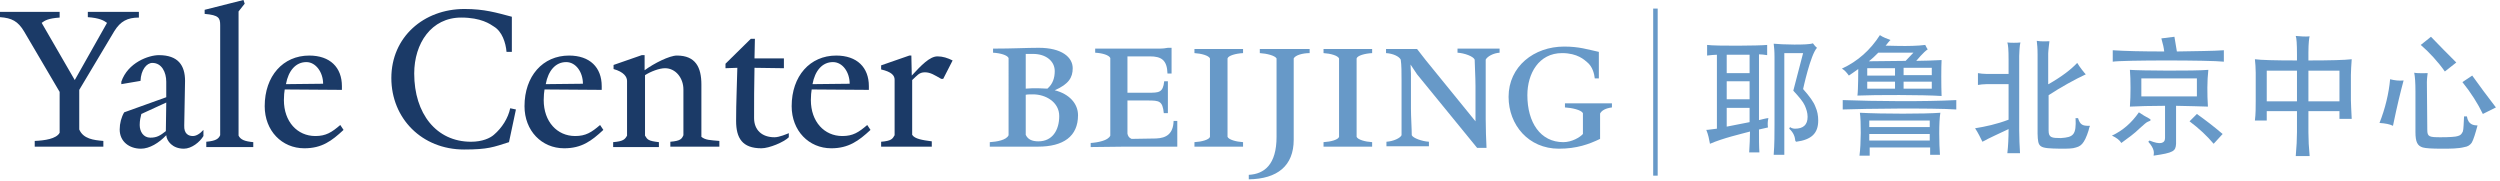
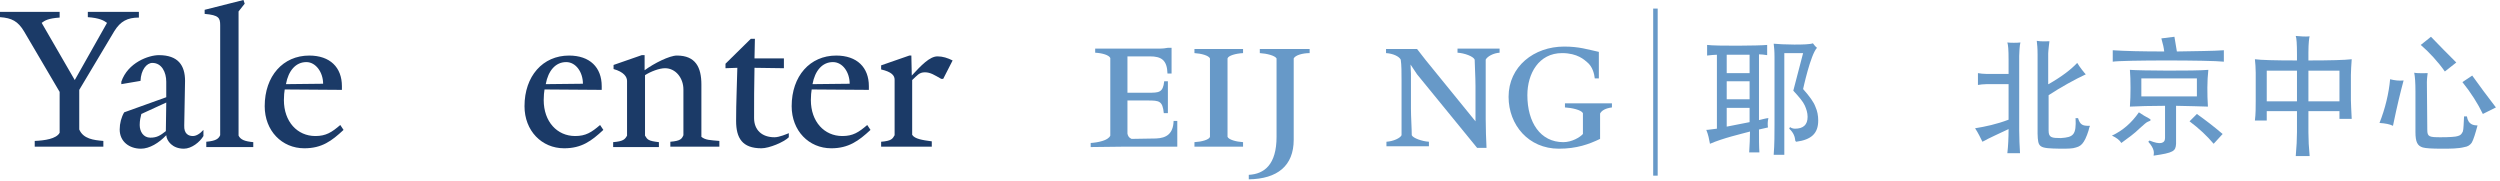
<svg xmlns="http://www.w3.org/2000/svg" version="1.1" id="Layer_1" x="0px" y="0px" viewBox="0 0 612 44.2" enable-background="new 0 0 612 44.2" xml:space="preserve">
  <g>
    <path fill="#1B3A67" d="M28,7.6l-8.6,14.4v9.7c1,2.3,3.5,2.6,5.9,2.8v1.4H8.5v-1.4c2.4-0.1,5.3-0.5,6.1-2v-10L5.9,7.7   C4.4,5.2,2.9,4.4,0,4.2V2.9h14.6v1.4c-2.8,0.2-3.6,0.7-4.4,1.3l8.1,14l7.9-14c-0.8-0.6-1.9-1.2-4.7-1.4V2.9H34v1.4   C31.2,4.3,29.5,5.2,28,7.6z M45,36.4c-2.8,0-4.2-1.9-4.3-3.3c-1.8,1.9-4.1,3.3-6.2,3.3c-2.8,0-5.2-1.7-5.2-4.7c0-1.5,0.4-3,1.1-4.2   l10.3-3.7v-3.8c0-2.3-1.1-4.6-3.4-4.6c-1.4,0-2.8,1.7-2.9,4.4l-4.7,0.8V20c1.6-4.7,6.7-6.5,9.2-6.5c4.7,0,6.4,2.5,6.4,6.3   l-0.2,10.9c-0.1,2.1,1.1,2.6,2.1,2.6c0.8,0,1.7-0.5,2.6-1.5v1.5C48.9,34.8,46.9,36.4,45,36.4z M34.6,27.9c-0.2,0.8-0.4,1.6-0.4,2.7   c0,1.6,0.9,3.1,2.6,3.1c1.6,0,2.4-0.5,3.8-1.6l0.1-7C39.4,25.7,36.1,27.2,34.6,27.9z M50.5,35.9v-1.2c2.3-0.2,3-0.7,3.4-1.6V6.2   c0-1.8-0.3-2.5-3.8-2.8v-1L59.6,0l0.3,0.9l-1.5,1.9v30.4c0.5,1,1.5,1.4,3.6,1.6v1.2H50.5z M74.5,36.3c-5.5,0-9.7-4.3-9.7-10.3   c0-7.4,4.5-12.4,10.9-12.4c5.1,0,8,2.9,8,7.5V22l-14-0.1c-0.1,0.6-0.2,1.5-0.2,2.6c0,5.3,3.3,8.8,7.7,8.8c2.6,0,4-0.9,6.1-2.7   l0.8,1.2C81.2,34.5,78.8,36.3,74.5,36.3z M75,15.2c-2.6,0-4.4,2.1-5,5.4l9.1-0.1C79.1,17.7,77.3,15.2,75,15.2z" />
-     <path fill="#1B3A67" d="M124.6,34.8c-3.8,1.2-5.1,1.8-11,1.8c-10.3,0-17.8-7.6-17.8-17.5c0-10,7.9-16.9,17.9-16.9   c4.9,0,7.8,0.9,11.6,1.9v8.6H124c-0.2-2.3-1.1-5-3.1-6.2c-0.9-0.6-3.1-2.2-8-2.2c-7.3,0-11.5,6.3-11.5,13.7   c0,9.8,5.4,16.7,13.9,16.7c2.8,0,4.7-0.9,5.6-1.7c2-1.7,3.5-4.1,4-6.5l1.4,0.3L124.6,34.8z" />
    <path fill="#1B3A67" d="M138.1,36.3c-5.5,0-9.7-4.3-9.7-10.3c0-7.4,4.5-12.4,10.9-12.4c5.1,0,8,2.9,8,7.5V22l-14-0.1   c-0.1,0.6-0.2,1.5-0.2,2.6c0,5.3,3.3,8.8,7.7,8.8c2.6,0,4-0.9,6.1-2.7l0.8,1.2C144.8,34.5,142.4,36.3,138.1,36.3z M138.6,15.2   c-2.6,0-4.4,2.1-5,5.4l9.1-0.1C142.7,17.7,141,15.2,138.6,15.2z" />
    <path fill="#1B3A67" d="M164.1,35.9v-1.2c2.5-0.2,2.8-0.7,3.2-1.6V21.9c0-2.8-1.9-5.2-4.5-5.2c-1.4,0-3.5,0.8-4.9,1.7v14.8   c0.6,1,0.8,1.3,3.4,1.6v1.2h-11.2v-1.2c2.5-0.2,2.9-0.7,3.4-1.6V19.8c0-1-0.8-2.2-3.3-2.9v-1l6.9-2.4h0.7v3.7   c2.3-1.7,6.1-3.6,7.9-3.6c4.6,0,6,2.9,6,7.1v12.8c1,0.8,2.1,0.8,4.4,1v1.4H164.1z" />
    <path fill="#1B3A67" d="M186.4,36.3c-4.7,0-6.2-2.5-6.2-6.7c0-4.9,0.2-8.1,0.3-13l-2.9,0.1v-1.1l6.2-6.1h1l-0.1,4.8h7.2v2.4   l-7.2-0.1c-0.1,5.2-0.1,7.6-0.1,12.3c0,2.9,1.9,4.7,5,4.7c1.2,0,3-0.8,3.5-1v1C191.9,34.8,188.3,36.3,186.4,36.3z" />
    <path fill="#1B3A67" d="M203.5,36.3c-5.5,0-9.7-4.3-9.7-10.3c0-7.4,4.5-12.4,10.9-12.4c5.1,0,8,2.9,8,7.5V22l-14-0.1   c-0.1,0.6-0.2,1.5-0.2,2.6c0,5.3,3.3,8.8,7.7,8.8c2.6,0,4-0.9,6.1-2.7l0.8,1.2C210.2,34.5,207.7,36.3,203.5,36.3z M203.9,15.2   c-2.6,0-4.4,2.1-5,5.4l9.1-0.1C208,17.7,206.3,15.2,203.9,15.2z" />
    <path fill="#1B3A67" d="M230.9,19.3h-0.5c-1.6-0.9-2.6-1.6-4-1.6c-1.4,0-1.9,0.8-3.1,1.9V33c0.6,1,2.5,1.3,4.8,1.6v1.3h-12.4v-1.2   c2.5-0.2,2.8-0.7,3.3-1.6V19.5c0-1-0.7-1.9-3.3-2.5v-1l6.9-2.4h0.5l0.1,4.9c2.3-2.5,4.4-4.7,6.3-4.7c1.3,0,2.5,0.4,3.7,1   L230.9,19.3z" />
-     <path fill="#6799C8" d="M254.1,35.9h-11.8v-1.1c1.7-0.1,4.1-0.5,4.6-1.7V14.2c-0.3-0.7-2-1.2-3.8-1.3v-1c4.8,0,8.2-0.2,11.2-0.2   c5.6,0,8.3,2.3,8.3,5c0,2.3-1,3.9-4.4,5.4c3.6,0.9,5.7,3.3,5.7,6.1C263.9,33.4,260.3,35.9,254.1,35.9z M252.9,13.2h-1.8v8.5   c0.9-0.1,2.1-0.1,2.9-0.1c0.8,0,1.8,0.1,2.4,0.1c1.3-1.1,1.8-2.6,1.8-4.3C258.2,15,256.1,13.2,252.9,13.2z M252.9,23.1   c-0.6,0-1.4,0-1.8,0.1v9.8c0.5,1.1,1.5,1.6,3.1,1.6c3.4,0,5.1-2.7,5.1-6.2C259.3,25,256,23.1,252.9,23.1z" />
    <path fill="#6799C8" d="M275.5,35.9L267,36v-1c1.7-0.1,4.3-0.6,4.8-1.8V14.2c-0.3-0.7-1.9-1.2-3.7-1.3v-1h15.6c1,0,1.7-0.1,2.2-0.2   h0.9V18h-1c-0.1-3.3-1.5-4.2-4.3-4.2H276v8.9h5.1c2.6,0,3.6,0,3.9-2.8h0.9v7.8h-1c-0.3-3-1.1-3.1-3.9-3.1H276v8.1   c0.1,0.5,0.3,1,1,1.3l6-0.1c2.5-0.1,4.2-1.1,4.3-4.3h0.9v6.3H275.5z" />
    <path fill="#6799C8" d="M292.4,35.9v-1.1c1.8-0.1,3.6-0.6,3.8-1.3V14.3c-0.3-0.7-2.1-1.2-3.8-1.3v-1h11.9v1   c-1.8,0.1-3.6,0.6-3.8,1.3v19.2c0.3,0.7,2.1,1.2,3.8,1.3v1.1H292.4z" />
    <path fill="#6799C8" d="M316.7,14.3v19.9c0,6.4-4,9.6-11,9.7v-1.1c3.8-0.2,6.8-2.5,6.8-9.3V14.3c-0.4-0.7-2.4-1.2-4.1-1.3v-1h12.2   v1C318.9,13,317.1,13.5,316.7,14.3z" />
-     <path fill="#6799C8" d="M324,35.9v-1.1c1.8-0.1,3.6-0.6,3.8-1.3V14.3c-0.3-0.7-2.1-1.2-3.8-1.3v-1h11.9v1c-1.8,0.1-3.6,0.6-3.8,1.3   v19.2c0.3,0.7,2.1,1.2,3.8,1.3v1.1H324z" />
    <path fill="#6799C8" d="M363.7,14.6v14.5c0,2,0.1,5.5,0.2,7.1h-2.3l-14.7-18l-1.6-2.4l0.1,2.2v8.6c0,2.1,0.2,4.9,0.2,6.5   c0.3,0.7,2.5,1.5,4.2,1.6v1.1h-10.4v-1.1c1.7-0.1,3.4-0.9,3.7-1.6V19.7c0-1.9,0-3.8-0.2-5.1c-0.4-0.8-1.9-1.5-3.6-1.6v-1h7.6   l2.1,2.7l12.2,15V21c0-2.1-0.2-5.3-0.2-6.4c-0.3-0.8-2.5-1.6-4.2-1.7v-1h10.3v1C365.6,13,364.1,13.8,363.7,14.6z" />
    <path fill="#6799C8" d="M391.7,27.8V34c-2.7,1.3-5.7,2.4-10.1,2.4c-7.4,0-12.3-5.8-12.3-12.7c0-7.4,6.2-12.3,13.6-12.3   c3.7,0,5.7,0.7,8.5,1.3v6.5h-1c-0.1-1-0.5-2.9-1.9-4c-0.6-0.5-2.3-2.2-6.1-2.2c-5.7,0-8.5,5-8.5,10.3c0,6.7,3.2,11.5,8.8,11.5   c2.1,0,4.1-1.2,4.8-2v-5.1c-0.4-0.8-2.7-1.3-4.4-1.4v-1h11.5v1C393.1,26.5,392.1,27,391.7,27.8z" />
    <path fill="#6799C8" d="M404.7,2.1h1.1V43h-1.1V2.1z" />
    <path fill="#6799C8" d="M420.3,13.4c-0.7,0-1.5,0.1-2.4,0.2V11c2.2,0.3,12.8,0.2,14.7,0v2.5c-0.8-0.1-1.3-0.2-2-0.2v16.1   c0.9-0.2,1.5-0.4,2.3-0.5c-0.2,0.9-0.2,1.6-0.1,2.3c-1,0.2-1.6,0.4-2.2,0.5c0,2.2,0,4.1,0.1,5.6h-2.5c0.1-1.8,0.2-3.5,0.2-5.1   c-2.2,0.6-6.6,1.6-9.8,3c-0.2-1.1-0.4-2.2-0.9-3.4c0.6,0,1.5-0.2,2.6-0.3L420.3,13.4L420.3,13.4z M428.3,13.4h-5.6v4.5h5.6V13.4z    M428.3,19.9h-5.6v4.4h5.6V19.9z M422.7,26.4v4.6l5.6-1.1v-3.5H422.7z M444.4,26.1c0.5,1.1,0.7,2.2,0.7,3.4c0,3.1-1.6,4.7-5.4,5.2   c-0.1-0.1-0.2-0.2-0.2-0.2c-0.1-1-0.4-2-1.5-3l0.2-0.4c0.2,0.2,0.7,0.4,1.2,0.4c2,0,3.1-0.9,3.1-2.9c0-1-0.3-1.9-0.7-2.8   c-0.4-0.9-1.4-2.1-2.8-3.6l2.4-9.2h-4.6v24.9h-2.6c0.2-2.6,0.2-5.1,0.2-7.5V14c0-1.5-0.1-2.5-0.2-3.3c1.8,0.2,8.4,0.4,9.6-0.1   c0.2,0.3,0.7,0.9,1,1.1c-1.6,1.7-3.4,10.1-3.4,10.1C443,23.6,444,25,444.4,26.1z" />
-     <path fill="#6799C8" d="M471.3,11c0.1,0.2,0.5,1,0.6,1.1c-0.9,0.5-2.8,2.8-2.8,2.8c1.9,0,4-0.1,6.2-0.2c-0.1,1.7-0.1,6.2,0,8.8   c-4.4-0.3-16.3-0.3-20.6-0.1c0.2-1.4,0.2-6.5,0.2-6.5c-1,0.7-1.8,1.3-2.3,1.6c-0.5-0.7-1-1.3-1.7-1.7c3.9-1.8,7-4.6,9.3-8.2   c0.7,0.5,1.8,0.9,2.6,1.2c-0.2,0.1-0.8,0.9-1.2,1.4C461.6,11.1,467.5,11.5,471.3,11z M478.9,26.8c-6.1-0.4-22.4-0.2-27.8,0v-2.3   c7.9,0.3,20.2,0.4,27.8,0V26.8z M457.7,36.1v2h-2.5c0.4-2.9,0.4-8.5,0.1-10.5c5.6,0.3,15.9,0.3,19.7,0c-0.4,2.3-0.3,7.7-0.1,10.3   h-2.4v-1.8H457.7z M463.9,16.7h-6.8v1.8h6.8V16.7z M463.9,21.7V20h-6.8v1.7H463.9z M466.5,14.9l1.9-2h-8.6   c-0.6,0.6-1.4,1.4-2.3,2.1L466.5,14.9z M472.4,31.1v-1.6h-14.8v1.6H472.4z M472.4,34.4v-1.6h-14.8v1.6H472.4z M466,18.4h6.9v-1.8   H466V18.4z M472.9,21.7V20H466v1.7H472.9z" />
    <path fill="#6799C8" d="M491.7,20.6h-5.4c-0.8,0-1.5,0.1-2.1,0.2v-2.9c0.6,0.1,1.3,0.2,2.1,0.2h5.4v-3.6c0-2.3-0.1-3.5-0.3-4.1   c0.9,0.1,2.3,0.1,3.2,0c-0.2,0.6-0.3,2.8-0.3,3.3V32c0,1.8,0.1,3.7,0.2,5.5h-3.1c0.2-1.7,0.3-3.8,0.3-5.9c-2.3,1.1-4.6,2.1-6.4,3.1   c-0.5-1-1-2.1-1.8-3.3c2.5-0.4,5.3-1,8.2-2.1V20.6z M501.5,20.6c3.3-1.9,5.5-3.6,7-5.2c0.6,1,1.7,2.4,2.1,2.8   c-2.6,1.2-6.2,3.2-9.1,5.1v8.7c0,1.7,0.8,1.8,3,1.8c3.1-0.2,3.8-0.8,3.6-4.9c0.3,0,0.3,0.1,0.6,0c0.5,1.7,1.2,1.9,2.6,1.9   c0.2,0,0.2,0,0.3,0c0,0.1,0,0.2-0.1,0.3c-0.2,1-0.9,2.9-1.4,3.6c-0.5,0.8-1.1,1.2-1.9,1.4c-0.8,0.3-2.1,0.3-3.8,0.3   c-5.3-0.1-5.5-0.2-5.6-3.7V13.4c0-1.7-0.1-2.5-0.2-3.4c1.2,0.2,2.2,0.1,3.1,0.1c0,0-0.3,2.4-0.3,3V20.6z" />
    <path fill="#6799C8" d="M526.1,29c0.5,0.3,0.6,0.5-0.3,0.8c-0.3,0.1-0.9,0.6-2.1,1.7c-1.1,1.1-2.6,2.2-4.4,3.5   c-0.4-0.7-1.2-1.3-2.3-1.8c2.6-1.2,4.8-3.1,6.6-5.7C524.5,28.1,525.3,28.6,526.1,29z M529.1,9.4l3.2-0.4l0.6,3.6   c4.9-0.1,8.8-0.1,11.5-0.3v2.8c-3.5-0.4-24.8-0.4-27.2,0v-2.8c2.9,0.2,7.2,0.3,12.6,0.3C529.7,11.7,529.5,10.8,529.1,9.4z    M532.7,35.2c-0.1,1.8-0.6,2.2-5.5,2.9c0.1-0.7,0.3-1.6-1.3-3.4l0.3-0.3c2.6,1.1,3.8,0.7,3.8-0.6v-7.9c-3.6,0-6.5,0.1-8.6,0.2   c0.2-2.7,0.2-6.6,0-9c2.4,0.2,15.8,0.3,19.2,0c-0.3,2.7-0.3,5.9-0.1,9c-1.9-0.1-4.5-0.1-7.8-0.2V35.2z M524.2,19.2v4.4h13.6v-4.4   H524.2z M541.9,35.2c-1.6-1.9-3.5-3.7-5.9-5.5l1.8-1.8c2.1,1.5,4.2,3.1,6.3,4.9L541.9,35.2z" />
    <path fill="#6799C8" d="M572.7,27.2h-7.6v5.2c0,1.8,0.1,3.7,0.3,5.8H562c0.2-2.2,0.3-4.2,0.3-5.8v-5.2h-7.4v2.3H552   c0.2-1.6,0.2-3.2,0.2-4.8v-6.9c0-1.2-0.1-2.3-0.2-3.3c1.4,0.2,4.8,0.3,10.3,0.3v-1.5c0-2.6-0.1-3.9-0.3-4.5   c1.1,0.1,2.3,0.2,3.4,0.1c-0.1,0.2-0.3,1.7-0.3,3.9v2c5.4,0,8.9-0.1,10.6-0.3c-0.1,1.5-0.2,2.8-0.2,3.9v6.1c0,0.8,0.1,2.4,0.2,4.6   h-3V27.2z M554.9,24.8h7.4v-7.5h-7.4V24.8z M565.1,24.8h7.6v-7.5h-7.6V24.8z" />
    <path fill="#6799C8" d="M588.4,19.7c-0.8,3-1.5,5.8-2.6,11.1c-0.8-0.4-1.8-0.6-3.3-0.7c1.4-3.5,2.3-7.3,2.6-10.7   C586.3,19.7,587.3,19.8,588.4,19.7z M605.1,34.9c-0.4,0.6-1,1-1.8,1.1c-1.5,0.4-3.5,0.4-5.6,0.4c-2.4,0-3.9-0.1-4.6-0.3   c-1.3-0.4-1.8-1.3-1.8-3.8v-10c0-2-0.1-3.5-0.3-4.5c0.8,0.2,3.3,0.1,3.3,0.1s-0.2,1.3-0.2,2.2l0.1,11.7c0,1.7,0.5,1.8,3.3,1.8   c2.1,0,3.7-0.1,4.2-0.3c0.7-0.2,0.9-0.5,1.2-1.1c0.2-0.5,0.2-2.2,0.3-3.7c0.2,0,0.7,0,0.7,0c0.3,2,1.6,2.2,2.6,2.2   C606,32.6,605.5,34.2,605.1,34.9z M601.3,15.3l-2.8,2.2c-1.6-2.3-3.9-4.8-5.9-6.5l2.5-2C597,11,599.3,13.3,601.3,15.3L601.3,15.3z    M607.8,27.9c-1.2-2.5-2.9-5.2-5-7.8l2.4-1.6c1.8,2.5,3.7,5.1,5.8,7.8L607.8,27.9z" />
  </g>
</svg>